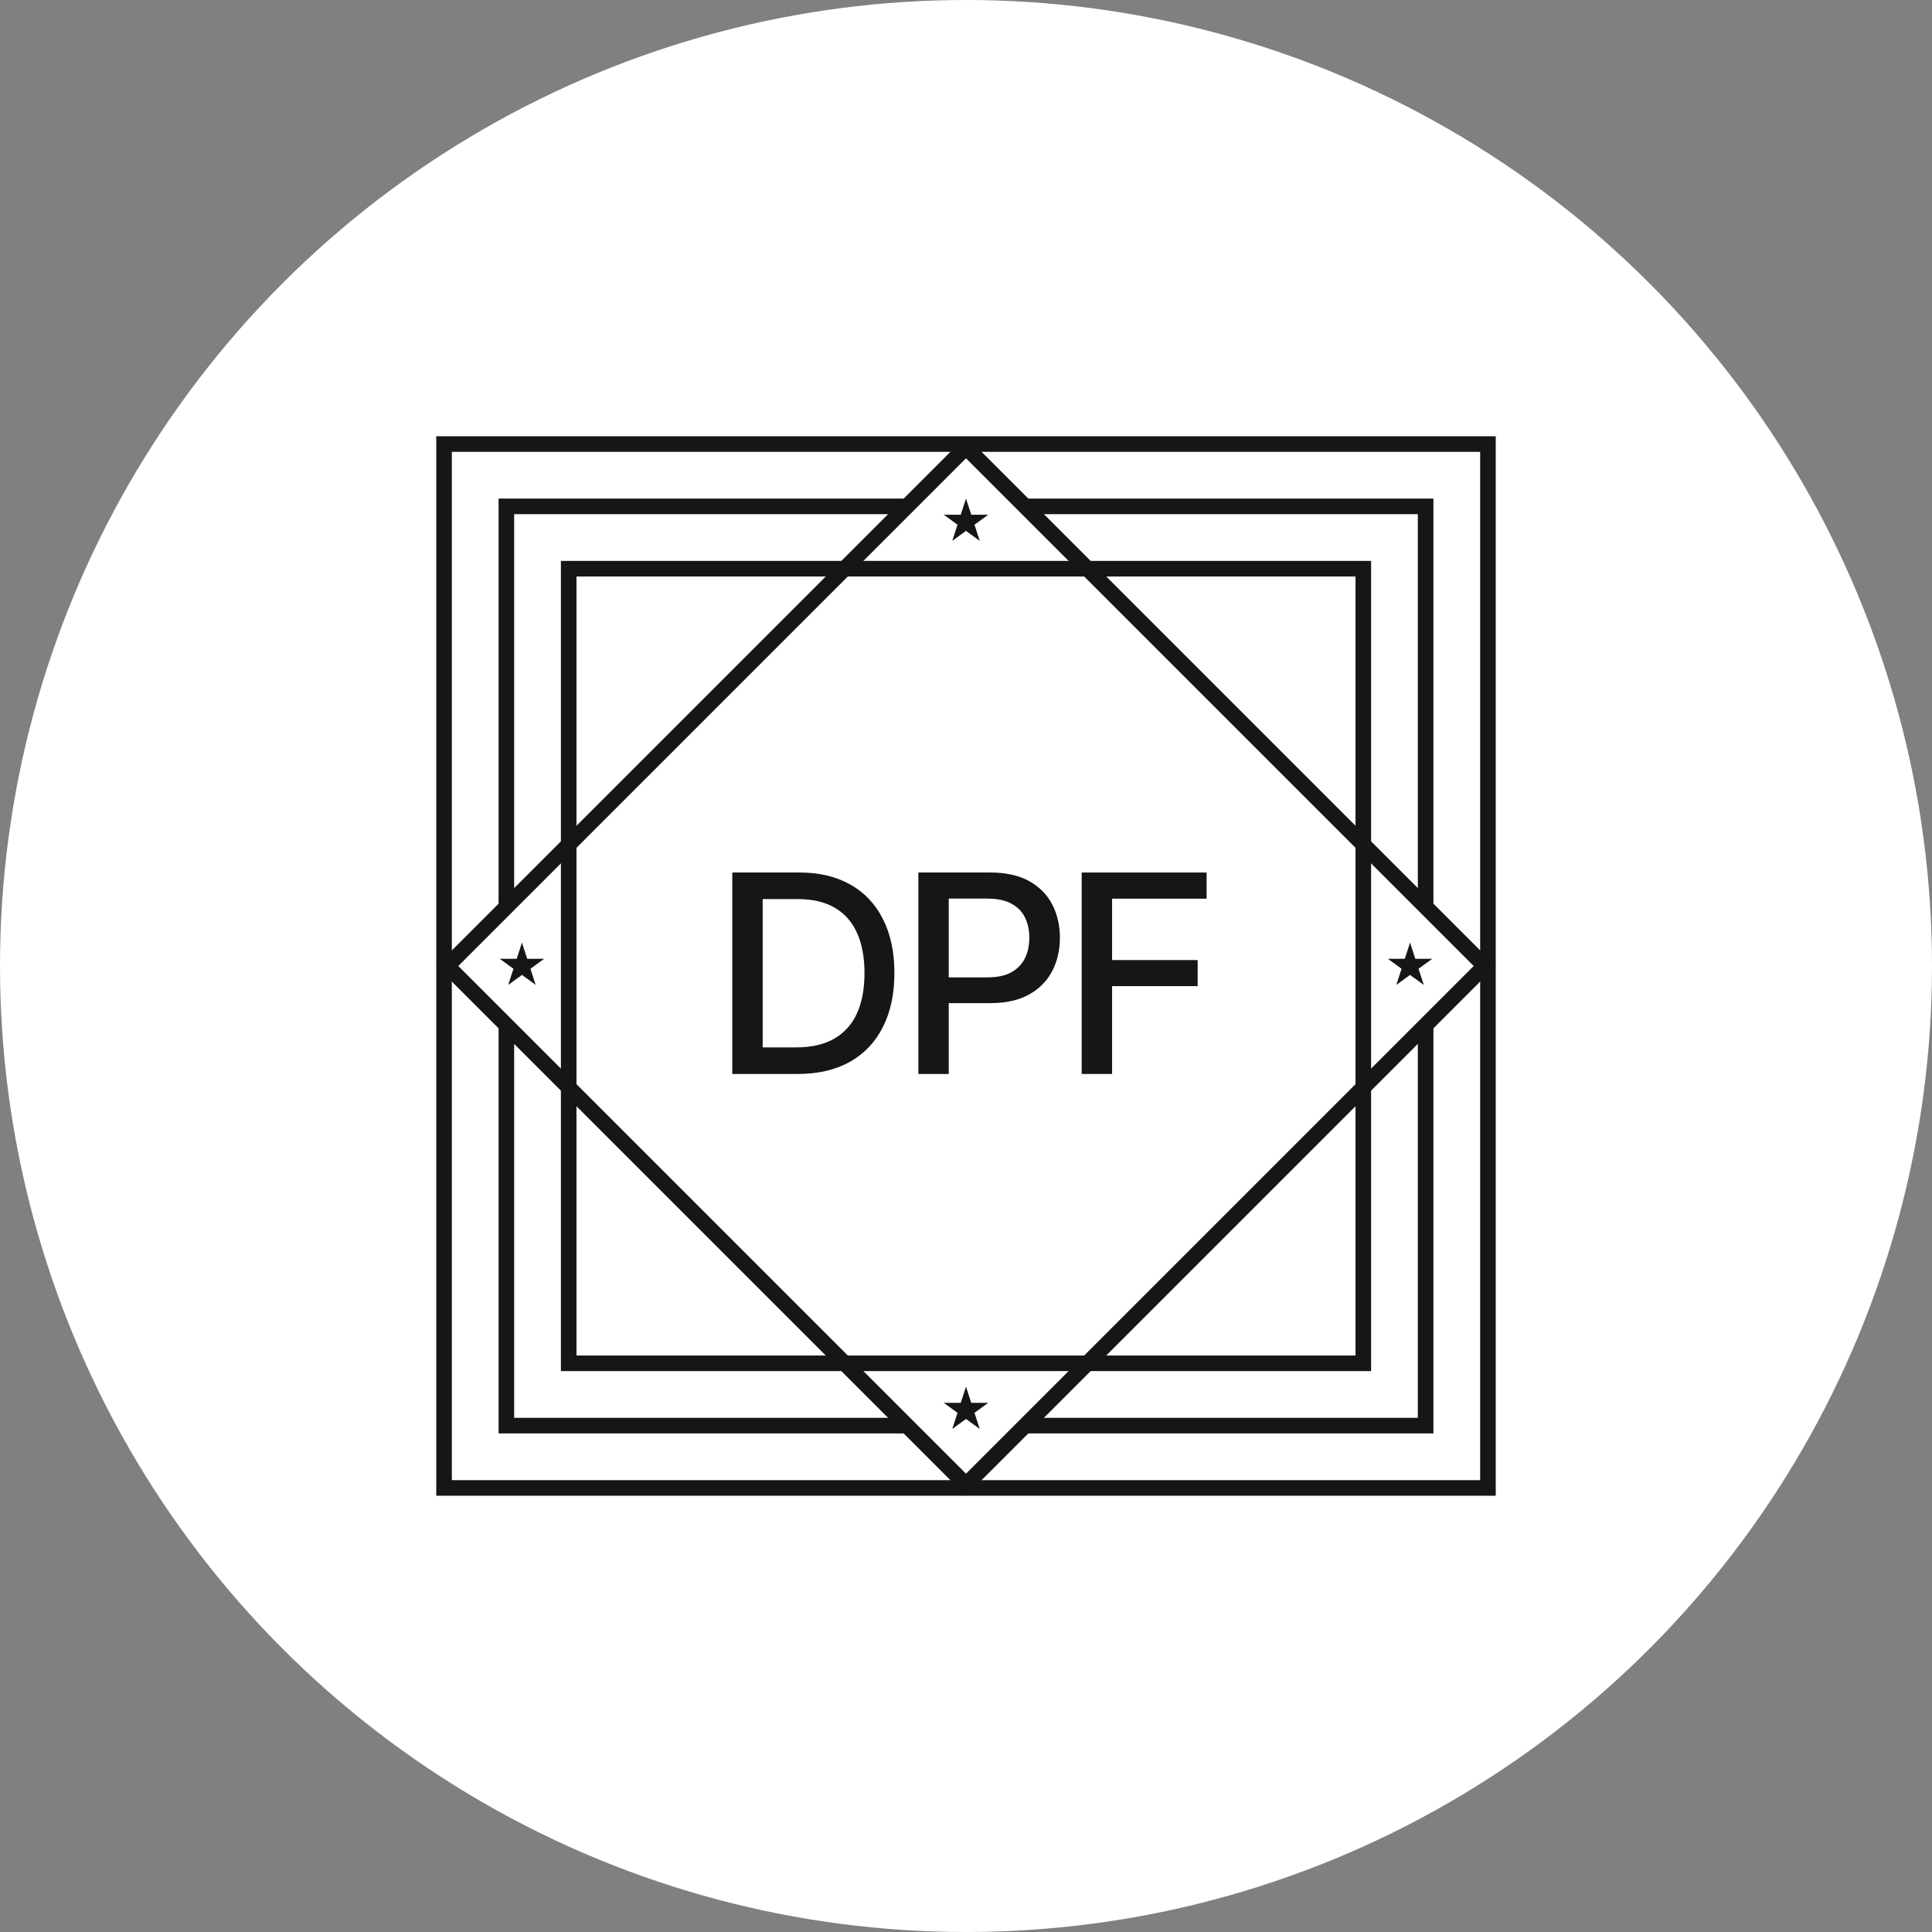
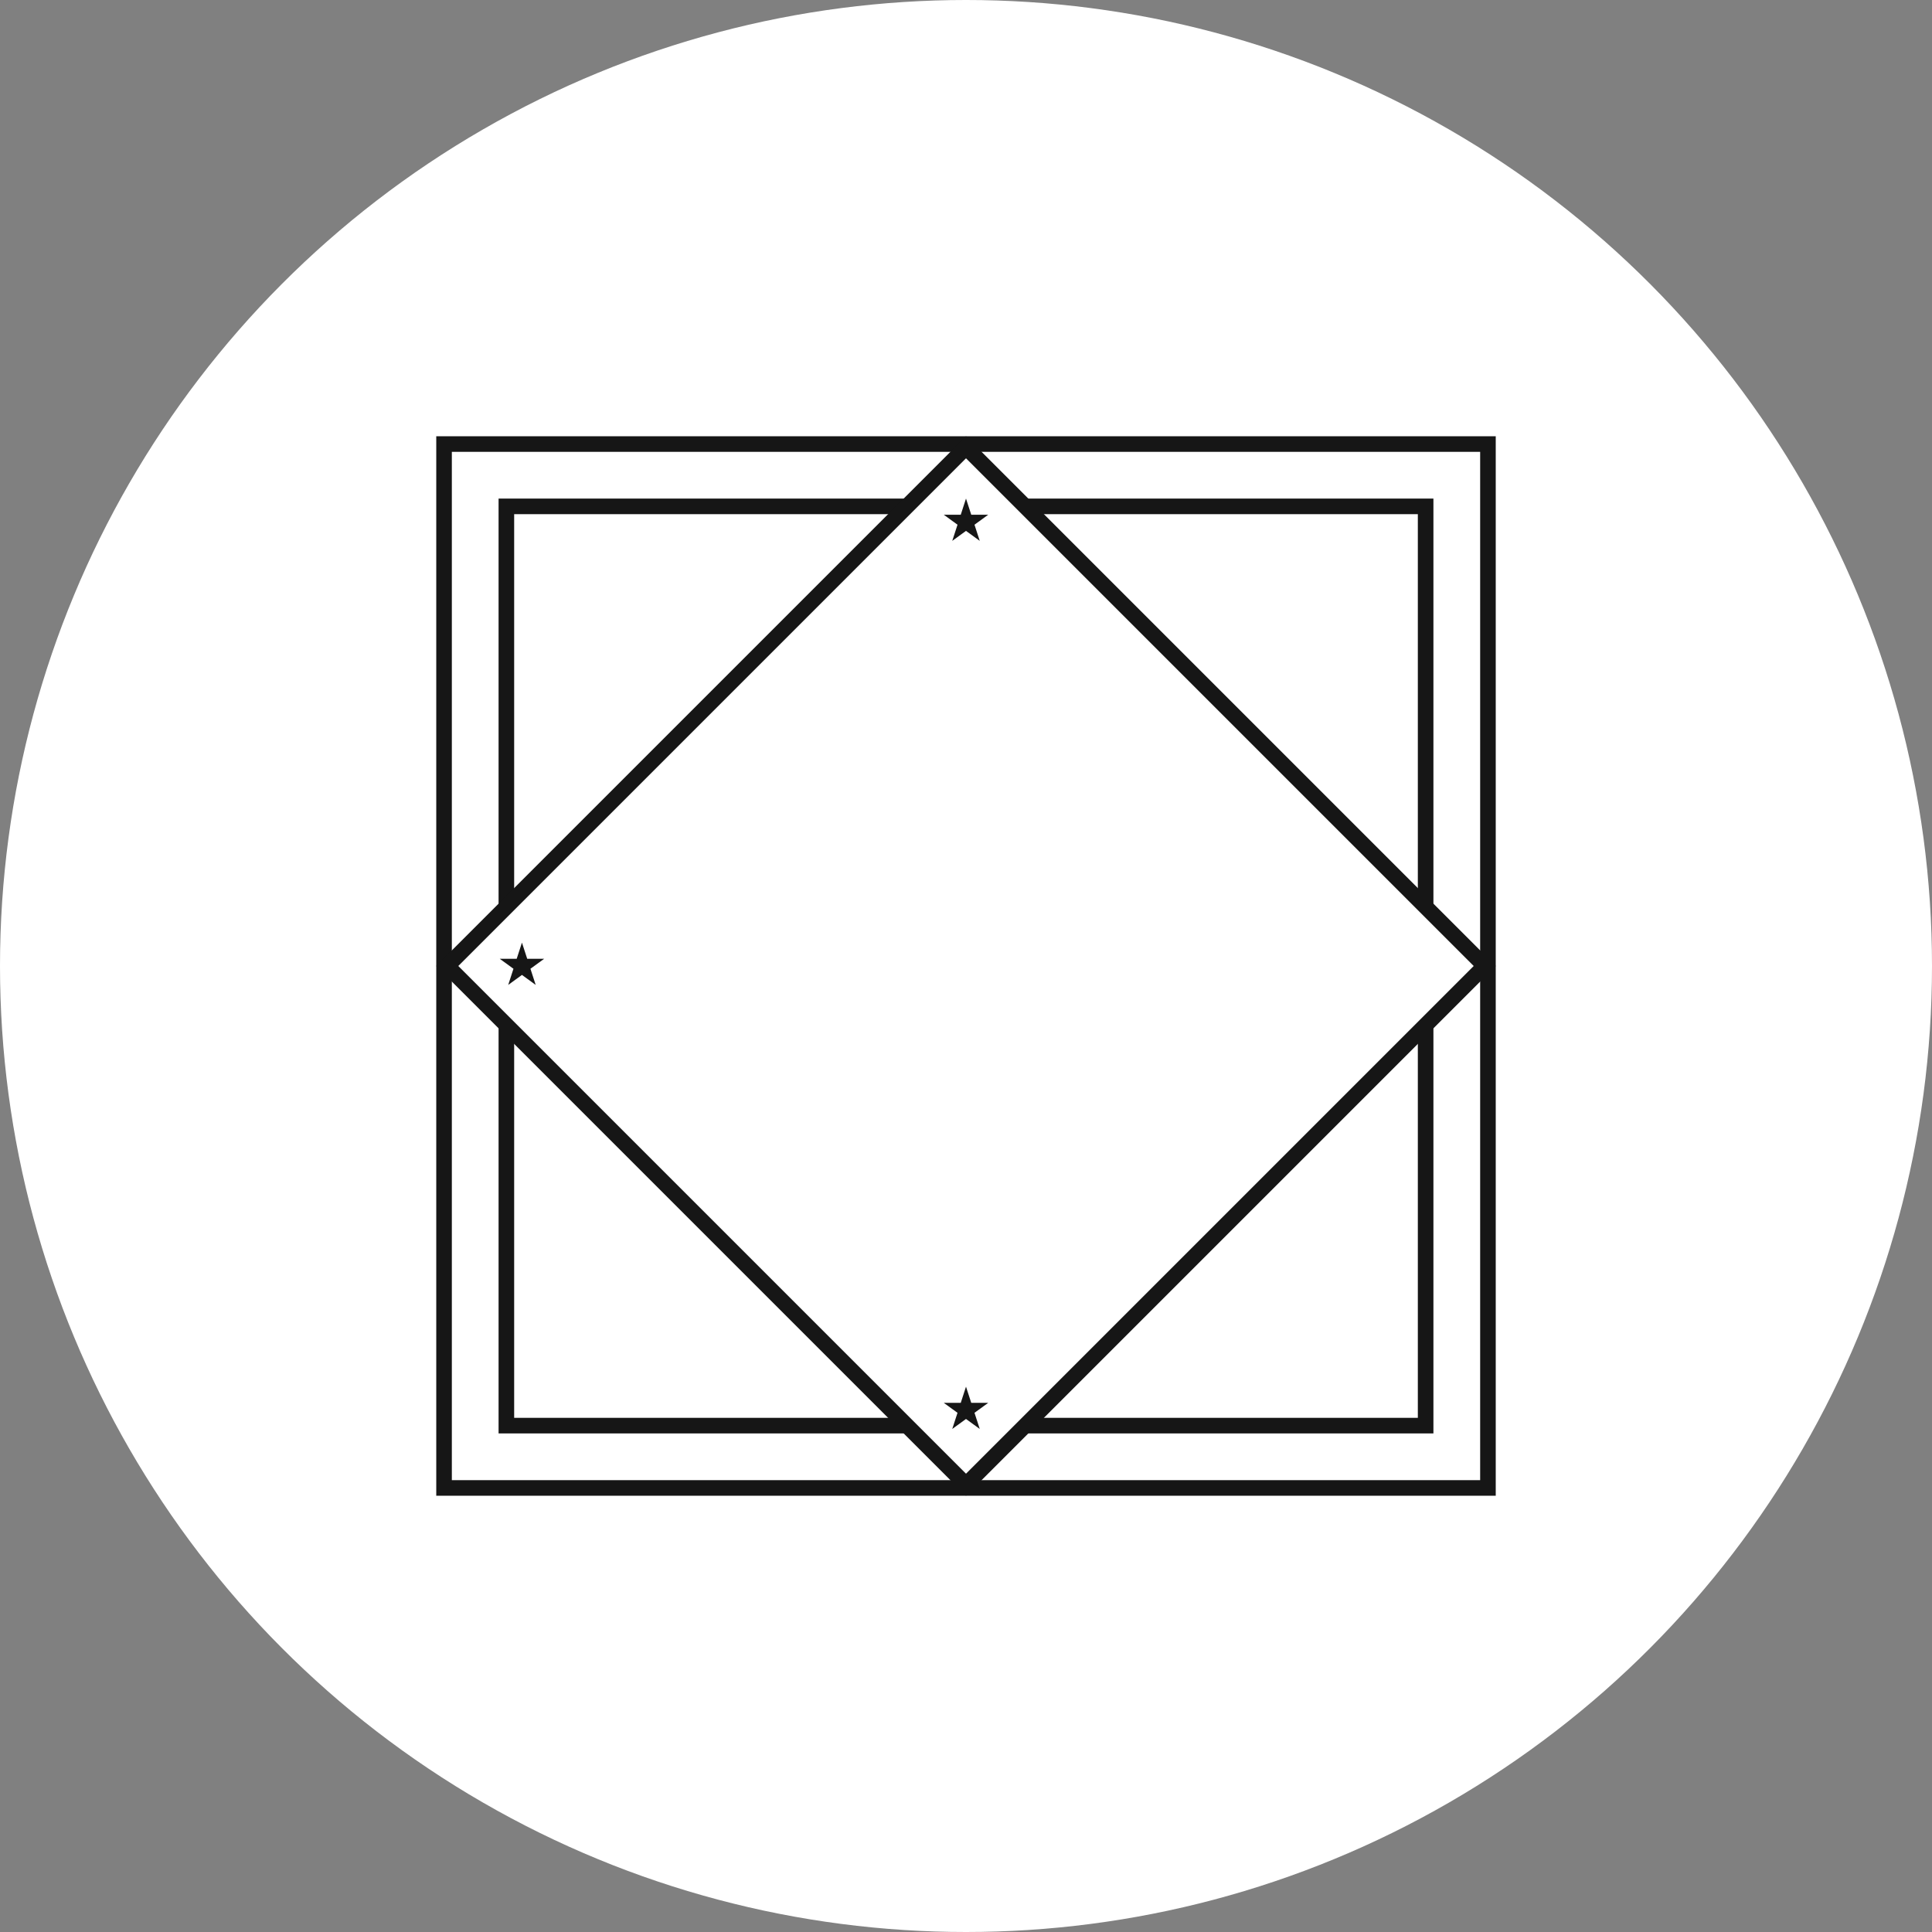
<svg xmlns="http://www.w3.org/2000/svg" width="124" height="124" viewBox="0 0 124 124" fill="none">
  <rect x="0" y="0" width="124" height="124" fill="#808080" stroke="none" />
  <circle cx="62" cy="62" r="62" fill="white" />
  <rect x="28.5" y="28.5" width="67" height="67" stroke="#161616" />
  <rect x="32.5" y="32.5" width="59" height="59" stroke="#161616" />
  <rect x="62" y="28.707" width="47.083" height="47.083" transform="rotate(45 62 28.707)" fill="white" stroke="#161616" />
-   <rect x="36.5" y="36.5" width="51" height="51" stroke="#161616" />
-   <path d="M69.425 68.93V56H77.443V57.679H71.376V61.619H76.868V63.292H71.376V68.93H69.425Z" fill="#161616" />
-   <path d="M58.942 68.93V56H63.55C64.556 56 65.39 56.183 66.051 56.549C66.711 56.916 67.206 57.416 67.534 58.052C67.863 58.683 68.027 59.395 68.027 60.186C68.027 60.981 67.861 61.697 67.528 62.332C67.2 62.964 66.703 63.465 66.038 63.835C65.377 64.201 64.546 64.384 63.544 64.384H60.375V62.73H63.367C64.003 62.73 64.519 62.621 64.914 62.402C65.31 62.179 65.6 61.876 65.785 61.493C65.971 61.11 66.063 60.674 66.063 60.186C66.063 59.698 65.971 59.264 65.785 58.885C65.6 58.507 65.308 58.21 64.908 57.995C64.512 57.78 63.99 57.673 63.342 57.673H60.892V68.93H58.942Z" fill="#161616" />
-   <path d="M51.186 68.93H47V56H51.318C52.585 56 53.673 56.259 54.583 56.777C55.492 57.29 56.188 58.029 56.672 58.993C57.16 59.952 57.405 61.103 57.405 62.446C57.405 63.793 57.158 64.95 56.666 65.918C56.178 66.886 55.471 67.632 54.545 68.153C53.619 68.671 52.499 68.93 51.186 68.93ZM48.951 67.225H51.078C52.063 67.225 52.882 67.04 53.534 66.67C54.187 66.295 54.675 65.754 54.999 65.047C55.323 64.336 55.485 63.469 55.485 62.446C55.485 61.432 55.323 60.571 54.999 59.864C54.679 59.157 54.202 58.62 53.566 58.254C52.931 57.888 52.141 57.705 51.199 57.705H48.951V67.225Z" fill="#161616" />
  <path d="M62 32L62.337 33.036H63.427L62.545 33.677L62.882 34.714L62 34.073L61.118 34.714L61.455 33.677L60.573 33.036H61.663L62 32Z" fill="#161616" />
  <path d="M33.5 60.5L33.837 61.536H34.927L34.045 62.177L34.382 63.214L33.5 62.573L32.618 63.214L32.955 62.177L32.073 61.536H33.163L33.5 60.5Z" fill="#161616" />
-   <path d="M90.5 60.5L90.837 61.536H91.927L91.045 62.177L91.382 63.214L90.5 62.573L89.618 63.214L89.955 62.177L89.073 61.536H90.163L90.5 60.5Z" fill="#161616" />
  <path d="M62 89L62.337 90.037H63.427L62.545 90.677L62.882 91.713L62 91.073L61.118 91.713L61.455 90.677L60.573 90.037H61.663L62 89Z" fill="#161616" />
</svg>